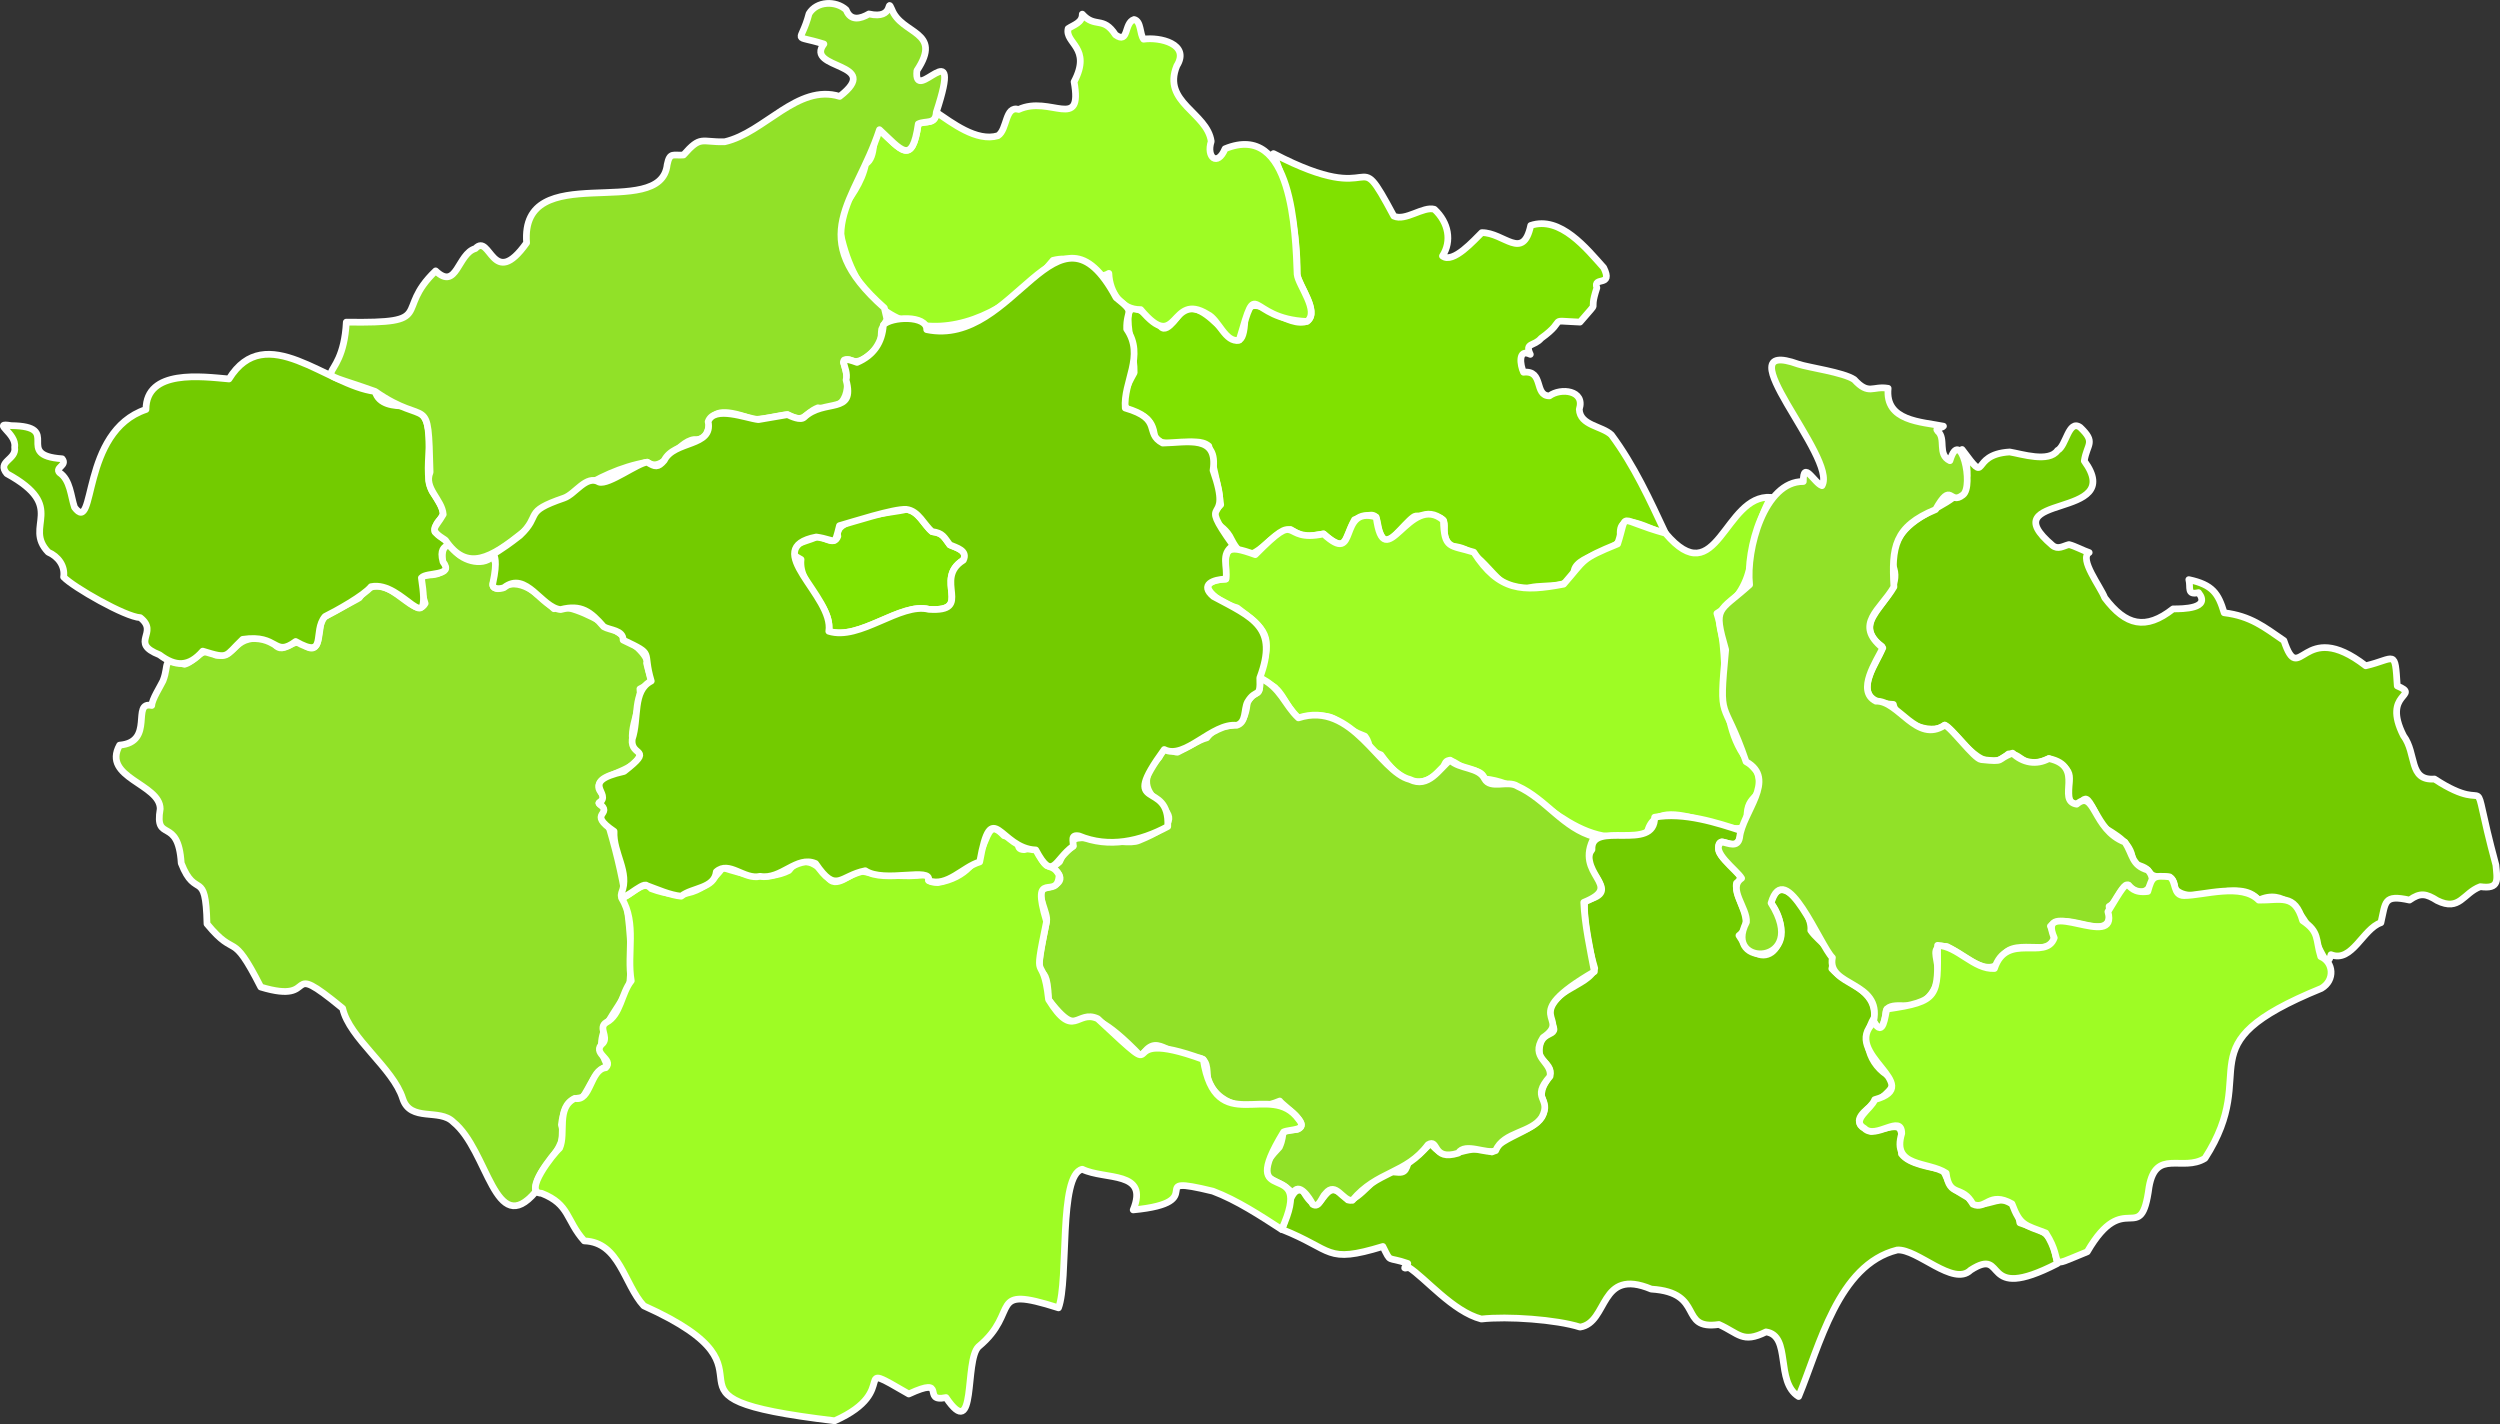
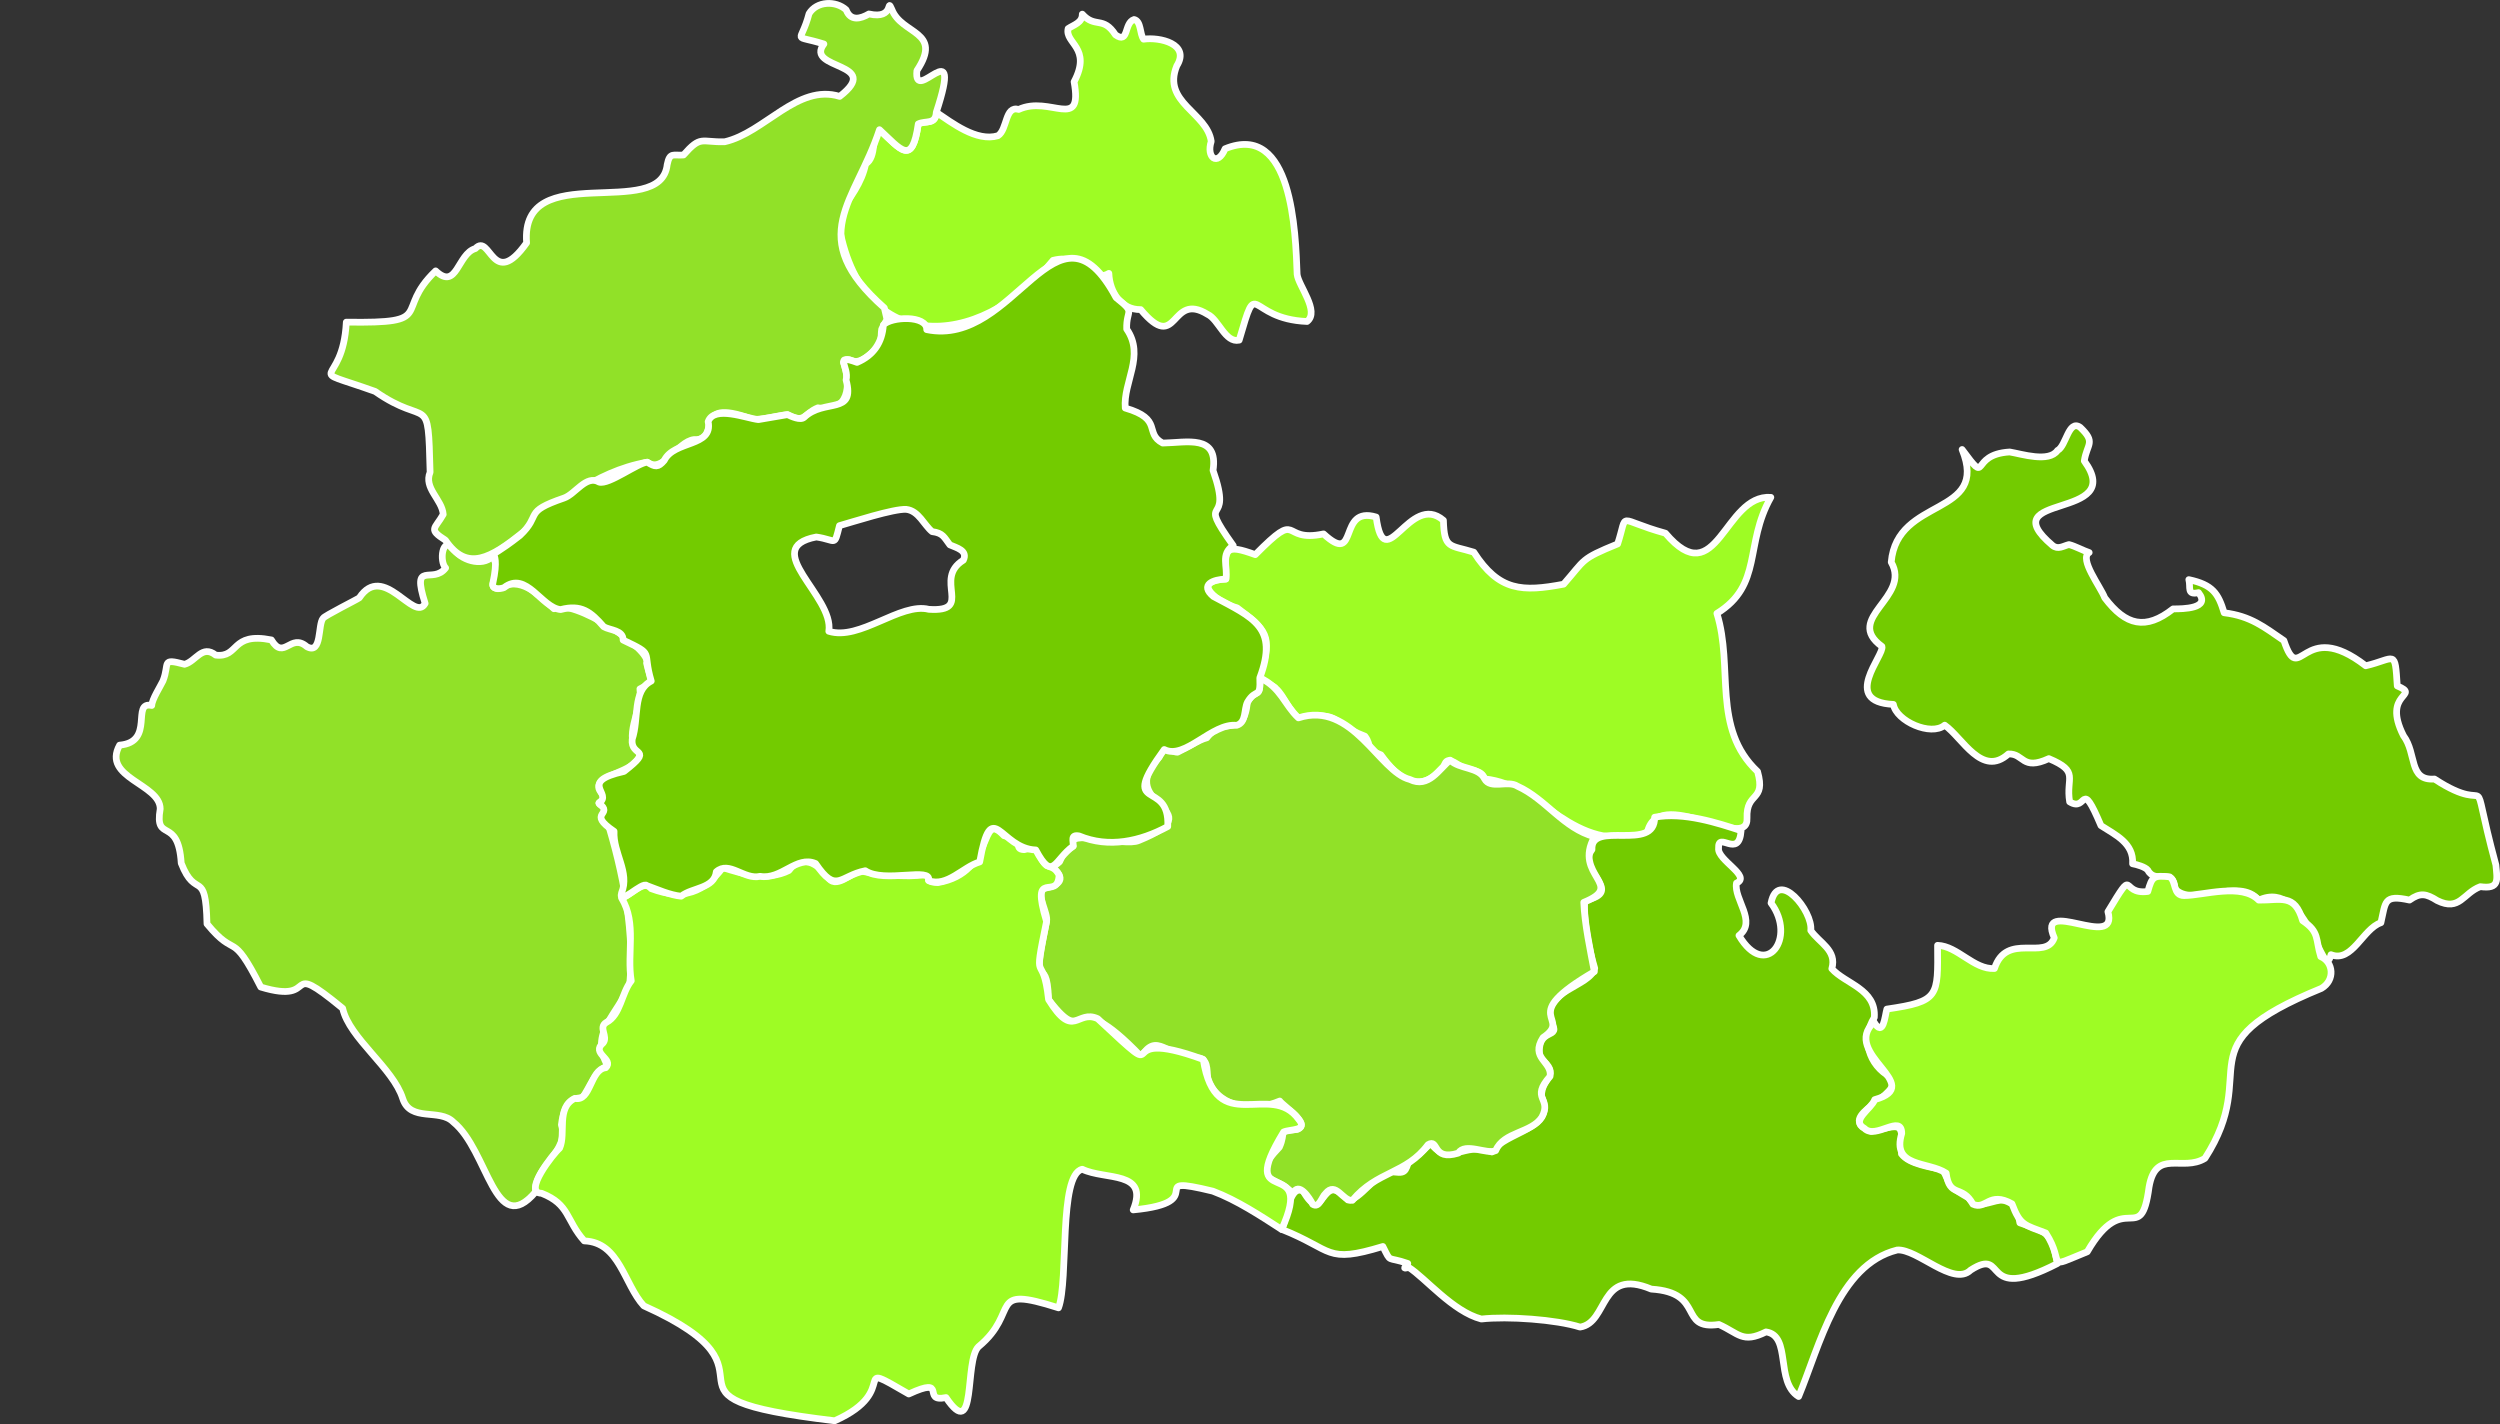
<svg xmlns="http://www.w3.org/2000/svg" width="1113.092" height="634.091" viewBox="0 0 1113.092 634.091">
  <rect x="0" y="0" width="1113.092" height="634.091" fill="#333333" stroke="none" />
  <g id="Objects" transform="translate(1.462 1.509)">
-     <path id="Path_155" data-name="Path 155" d="M1450.411,738.45c49.563,25.842,34.98-6.916,53.573,27.828,5.177,2.388,13.018-4.451,18.05-3.041,6.373,5.889,7.855,14.243,3.6,20.8,4.736,3.666,14.282-7.294,17.512-10.4,9.884-.063,18.35,12.844,21.788-3.2,13.216-4.393,24.941,10.393,32.487,18.781,4.46,9.008-4.969,3.584-3.041,9.008-4.247,12.9,2.368,3.642-7.507,15.25-15.657-.654-4.872-1.7-17.285,7.182-3.206,3.777-7.429,1.855-4.838,7.187-5.589-2.707-4.533,4.828-3.022,7.957,9.211-1.032,4.567,10.543,11.546,10.519,4.978-3.7,16.03-2.572,13.279,5.976.291,7.284,10.151,7.4,14.316,11.4,10.18,13.725,17.037,28.815,24.06,43.79-6.126-.663-21.934-11.977-20,1.947-.964,6.78-21.648,7.647-20.7,16.069-1.9,7.928-16.839,3.865-21.89,7.09-13.517,1.685-17.715-19.328-33.194-19.318-7.385-8.136,5.473-14.272-15.405-13.458-2.523.237-11,12.117-13.628,11.318-6.582-7.744,1.056-15.541-13.652-9.667-4.833,8.921-3.3,15.43-13.769,6.32-6.979.92-7.623,2.4-14.713-1.99-10.553,1.065-17.788,21.275-26.263,4.514-4.073-8.9-13.488-6.867-4.819-15.517-.9-8.049-3.584-17.977-5.3-26.123-5.947-5.129-19.827,2.8-24.152-4.17-1.245-17.754-23.348-3.254-9.076-28.505.368-13.391-11.463-42.8,11.977-20.413,2.92,3.284,8.427-6.664,10.2-7.763,13.769-4.935,27.077,32.123,27.2,1.438,4.79-9.483,16.195,5.787,26.408,4.189,8.2-2.543-2.707-16.471-3.235-21.236C1461.225,774.419,1457.177,756.064,1450.411,738.45Z" transform="translate(-884.859 -671.57)" fill="#80e100" stroke="#fff" stroke-linecap="round" stroke-linejoin="round" stroke-width="3" />
    <path id="Path_156" data-name="Path 156" d="M2109.622,999.23c12.48,16.848,2.741,2.174,21.193,1.1,5.269.867,17.483,4.867,21.313-.7,3.831-1.855,4.862-13.977,10.068-10.272,7.2,6.838,2.969,7.264,1.836,14.974,19.381,26.728-42.153,13.778-14.195,37.576,2.493,2.063,4.818.271,7.366-.359,2.576.615,6.7,2.833,9,3.55-4.635,2.775,5.06,15.2,6.925,20.142,9.39,12.432,18.219,14.543,30.433,4.949,4.358.02,17-.073,11.328-7.235-5.395,1.191-3.366-2.238-4.315-5.792,10.659,2.291,13.115,6.146,15.725,14.761,11.812,1.438,17.793,6.344,26.612,12.379,7.24,21.541,7.923-10.824,36.424,11.216,13.313-3.148,12.989-7.782,14.044,8.974,10.925,4.62-7.076,2.7,2.77,22.171,6.01,8,2.136,20.161,13.8,19.275,28.181,18.418,14.151-10.635,27.343,38.288.6,6.659,1.715,10.829-6.944,9.638-7.647,2.843-9.154,11.163-19.174,6.2-4.944-3.1-7.526-3.661-12.344-.232-11.594-2.538-10.558.741-12.737,10.088-8.015,2.654-12.819,17.982-22.229,14.229-3.526,14.146-10.195-34.516-32.167-24.268-8.887-10.732-29.6,3.627-37.315-5.109-.441-9.807-8.635-1.681-12.079-8.253-1.133-1.462-5.031-2.547-6.78-2.848.629-9.2-7.773-12.9-14.073-17-9.328-21.977-5.865-5.623-13.948-10.582-1.835-10.868,4.659-13.381-9.26-19.236-12.068,5.565-11-2.358-18-2.068-11.8,10.6-20.461-7.274-28.36-12.824-6.073,5.09-21.566-1.792-22.854-9.245-23.639-1.119-3.816-22.026-5.1-25.822-17.295-12.606,13.139-21.784,4.136-37.5C2080.6,1019.952,2121.89,1029.406,2109.622,999.23Z" transform="translate(-1237.488 -800.602)" fill="#73cb00" stroke="#fff" stroke-linecap="round" stroke-linejoin="round" stroke-width="3" />
    <path id="Path_157" data-name="Path 157" d="M1665.08,1070.4c23.1,27.275,26-17.425,46.914-15.977-11.9,21.042-3.443,39-24.021,51.684,7.54,23.943-2.4,51.107,18.108,70.4,3.86,13.739-5.138,8.669-4.693,20.781.639,15.614-40.09-15.459-44.463,6.7-33.934,9.623-45.993-21.657-72.392-24.2-1.017-4.146-6.611-3.681-9.71-5.177-3.366-1.5-7.245-6.039-8.49.165-11.139,12.18-20.277,4.911-27.968-5.71-7.366-2.669-3.657-3.724-7.115-8.3-16.524-6.33-9.274-11.037-29.58-8.136-4.058-2.533-6.431-10.02-10.093-13.12-.518-1.24-9.172-4.257-6.881-6.77,5.768-16.747,2.509-19.386-10.354-29.115-8.165-2.1-21.561-12.025-5.012-12.824-.62-13.783-.479-15.774,13.124-10.867,20.863-21.057,10.572-5.032,30.394-9.226,15.991,14.713,5.947-12.8,23.42-7.511,3.7,27.4,14.9-11.545,29.949,1.463.359,12.955,2.819,10.858,13.522,14.18,11.25,17.488,21.662,17.706,39.988,14.253,9.836-11.192,7.236-11.047,24.05-17.924C1648.639,1060.278,1642.7,1064.22,1665.08,1070.4Z" transform="translate(-925.013 -834.501)" fill="#9efc24" stroke="#fff" stroke-linecap="round" stroke-linejoin="round" stroke-width="3" />
    <path id="Path_158" data-name="Path 158" d="M1759.24,1605.794c-10.567-6.528-3.046-27.13-14.534-28.772-10.48,5.255-12.074.673-20.955-3.308-18.36,2.668-5.865-14.219-30.109-15.749-23.449-9.8-18.9,14.95-31.721,16.911-10.519-3.356-32.273-4.9-43.935-3.594-12.727-3.3-25.048-18.4-32.365-22.994-3.022.862-1.6.039-.392-1.738-9.613-3.371-7.168.2-11.091-7.565-25.813,7.86-21.672,1.627-45.058-7.637,2.47-4.446,2.954-19.9,9.5-17.12,9.662,16.887,7.9-10.582,20,4.044,4.741.692,13.3-12.587,18.481-12.747,7.332,1.133,6.9.659,9.037-5.787,4.262-.852,6.126-3.879,9.357-6.741,8.087,10.96,14.737-1.094,27.208,3.913,5.753-9.085,29.024-10.141,22.084-24.7-.039-9.163,9.41-8.77-.75-17.381-1.8-14.611,10.446-7.177,4.848-16.229-3.816-13.6,17.405-15.212,19.619-23.483-2.576-8.528-5.114-21.459-4.431-30.2,18.645-3.937-4.131-13.047,3.2-22.631-.678-13.338,28.191,1.288,27.9-14.422,12.955-2.446,28.283,2.625,38.5,5.986-.911,12.877-10.379-.126-10.03,7.836-.639,5.24,14.8,12.437,7.976,15.5-1.327,7.134,9.3,17.11,1.1,23.333,11.957,20.18,25.847,1.056,14.286-14.456,3.056-15.512,18.771,3.565,17.692,12.219,3.753,5.5,11.778,8.746,9.371,17.013,5.957,6.756,19.871,9.085,18.921,21.721-5.884,9.245-2.75,21.183,7.386,26.612,6.955,8.059-26.709,17.26-8.785,24.079,12.994-2.542,14.335-5.41,13.483,10.064,3.429,4.591,13.289,5.9,18.485,7.046,3.84,8.306,3.046,7.613,11.531,12.6,5.516,9.424,19.163-9.662,22.7,11.037,12.078,4.349,14.112,3.778,16.664,18.151-35.261,18.156-21.686-7.937-38.579,2.891-7.676,7.536-23.73-9.584-32.7-8.945C1776.743,1547.146,1768.563,1583.42,1759.24,1605.794Z" transform="translate(-959.891 -985.516)" fill="#73cb00" stroke="#fff" stroke-linecap="round" stroke-linejoin="round" stroke-width="3" />
-     <path id="Path_159" data-name="Path 159" d="M1966.124,930.051c4.751,1.569,19.992,3.6,24.912,6.858,6.577,7.177,8.122,2.707,15.115,3.913-1.468,14.708,14.747,14.848,24.626,16.858-.61.925-4.136.542-2.567,2.194,3.971,3.4-.32,10.4,5.453,13.168,4.736-15.8,10.9,11.4,5.778,15.245-6.155,4.867-4.876-6.5-12.175,6.528-18.49,7.6-19.59,16.805-18.544,34.424-5.928,10.184-17.972,16.621-4.944,27.2-2.7,5.647-12.016,19.149-3.1,23.677,10.136-.446,18.083,19.076,30.676,10.664,2.813.823,13.148,15.033,16.209,15.342,11.386,1.192,6.184,0,13.986-2.862,4.479,4.305,10.587,5.463,16.165,2.412,16.457,3.482,3.032,18.747,12.374,20.321,8.228-7.042,7.095,11.439,21.493,16.877,3.676,5.705,2.91,10.311,10.194,12.466,5.9,6.209-3.245,14.325-8.6,6.64-4.146,1.026-4.533,7.4-8.659,9.492,2.911,18.984-18.737.809-26.123,8.819,7.652,16.272-13.352,5.012-19.987,11.9-5.608,13.967-17.434,1.356-26.137-2.852-12.878-1.08,5.627,13.42-12.161,26.084-2.9,1.618-14.3-1.976-14.969,3.08-.1,3.293-2.058,11.308-5.438,4.073,3.709-18-20.985-15.192-18.365-28.278-5.308-5.075-21.067-45.281-27.309-24.307,17.677,28.016-21.789,29.038-10.969,8.533.577-6.146-8.606-15.149-2.15-19.551-1.981-3.569-14.708-12.364-8.766-16.219,3.09.668,7.056,2.741,7.88-1.9,1.143-11.139,16.883-26.036,2.862-33.789-10.219-29.973-12.267-15.9-9.071-49.824-5.642-19.662-3.274-16.418,10.655-28.966-1.68-15.725,6.611-46.168,23.915-45.95-.126-9.836,4.954.77,8.32,1.845C1983.907,971.889,1931.734,917.648,1966.124,930.051Z" transform="translate(-1166.944 -769.435)" fill="#91e128" stroke="#fff" stroke-linecap="round" stroke-linejoin="round" stroke-width="3" />
    <path id="Path_160" data-name="Path 160" d="M1553.441,1291.135c-9.749,17.493,14.287,21.464-4.78,29.213.363,9.55,2.988,21.769,4.707,30.869-35.218,20.5-9.211,20.132-22.858,29.353-5.9,9.226,4.136,10.606,3.153,17.241-9.047,10.257.993,9.439-3.632,18.142-4.572,7.221-17.062,6.422-20.582,14.94-3.976,1.869-13.628-3.826-16.694,1.128-11.918,3.637-8.5-6.751-13.434-3.768-9.822,13.163-22.67,11.555-33.687,24.786-4.247.528-7.356-8.712-11.933-3.051-1.729,1.506-2.8,6.732-5.739,4.8-1.361-2.76-6.378-10.5-8.8-4.7-6.9-8.519-21.241-4.828-6.044-20.713,3.157-6.819-1.148-7.206,7.957-7.9,6.354-2.509-6.194-10.349-7.778-12.664-11.347,4.877-26.229,3.313-31.741-8.775-1.026-3.153.383-9.178-3.729-10.311-15.827-.62-18.883-11.972-26.239-.717-33.31-34.738-22.621-1.022-41.238-25.387-.639-23.44-8.33,1.55-.881-34.758.867-3.526-4.814-12.238-1.53-14.606,3.637-.717,10.223-2.455,6.446-7.2-3.031-2.872-1.961-2.223.906-4.8,2.17-4.935,1.69-4.073,6.034-6.935-3.821-8.412,22.379.509,29.217-2.509,34.835-14.18-11.642-15.032,9.056-37.068,3.061-6.979,4.218-2.4,8.18-2.228,3.385-1.579,9.318-5.521,13.032-6.412,8.243-10.674,16.171,1.133,18.127-15.914,3.7-6.436,5.947-.935,5.477-10.814,9.366,4.233,10.9,11.967,17.212,17.846,24.06-7.865,35.993,24.084,49.543,27.4,8.446,4.146,13.076-4.688,17.972-8.582,4.238,4.112,12.79,2.964,15.352,8.335,2.62,4.8,10.369.445,14.64,3.259C1531.943,1274.407,1539.445,1287.377,1553.441,1291.135Z" transform="translate(-844.969 -920.104)" fill="#91e128" stroke="#fff" stroke-linecap="round" stroke-linejoin="round" stroke-width="3" />
    <path id="Path_161" data-name="Path 161" d="M644.258,1386.334c-18.2,21.319-20.965-18.51-36.622-31.15-6.122-6.185-19.067.16-22.5-10.417-4.267-13.618-23.842-26.932-26.748-40.191-28.041-23.057-9.037-1.2-36.458-9.483-13.463-26.452-10.587-11.875-23.948-28.123-.591-25.44-4.964-10.218-11.478-27.038-1.332-21.28-12-8.669-9.357-24.156.044-11.211-26.176-13.778-18.069-28.4,15.831-1.336,4.969-19.7,14.311-17.652.107-2.771,3.855-8.528,4.993-10.955,3.119-7.928-1.09-10.213,9.613-7.381,5.09-1.332,7.763-8.892,13.856-4.1,10.64,1.307,6.48-10.413,24.81-6.756,5.628,9.366,8.5-3.308,15.764,3,6.848,3.807,4.819-9.971,7.269-12.664.513-1.046,15.236-8.383,16.093-9.075,10.776-16.248,24.486,11.386,29.324,2.5-6.291-19.691,3.4-8.238,9.119-15.8-2.853-2.814-1.574-14.044,3.356-8.892,2.857,5.313,12.96,8.582,17.493,3.744,5.54,8.95-3.918,13.3,2.494,14.4,9.855-6.1,17.832,2.407,24.888,8.906,7.666-5.375,43.988,18.2,41.233,24.21,1.632,7.618,4.485,7.783-2.964,11.482,1.3,9.013-8.315,22.307.024,28.462.111,9.865-26.442,9.439-15.962,19.115.528,1.191-.315,2-1.375,2.431-3.066,1.671,3.158,2.083,1.375,4.432,6.572,20.209,13.967,50.11,11.4,77.071-5.366,13.851-18.277,21.425-9.788,36.322-5.7,2.039-8.034,9.812-11.332,14.268-6.451-.48-8.645,6.334-9.3,12.015C659.581,1368.27,643.681,1374.823,644.258,1386.334Z" transform="translate(-407.284 -857.128)" fill="#91e128" stroke="#fff" stroke-linecap="round" stroke-linejoin="round" stroke-width="3" />
-     <path id="Path_162" data-name="Path 162" d="M1139.3,1110.037c-12.708-3.162-30.835,14.137-44.516,9.773,1.545-12.088-13.676-20.1-12.364-31.973-11.27-5.962,1.569-7.453,6.785-10,3.012-.809,7.942,4.441,9.608-.329-2.325-8.829,24.9-10.373,30.438-11.967,5.536.6,7.923,7,11.55,9.913,4.862.644,5.259,2.422,7.879,5.889,2.833,1.283,8.175,2.484,6,6.809C1140.978,1096.622,1159.643,1111.349,1139.3,1110.037Z" transform="translate(-727.228 -840.252)" fill="#80e100" stroke="#fff" stroke-linecap="round" stroke-linejoin="round" stroke-width="3" />
    <path id="Path_163" data-name="Path 163" d="M1164.657,653.938c6.891,4.581,17.9,13.284,27.44,10.437,4.281-2.693,3.061-13.531,9.255-11.71,13.986-6.465,28.665,9.9,24.66-12.311,8.059-15.26-4.242-17.047-2.654-23.682,2.494-1.685,6.364-2.63,6.305-6.432,5.758,6.441,9.26.668,14.776,9.211,6.059,4.3,3.69-5.38,8.306-6.828,3.235.775,2.417,6.412,4.228,8.771,7.138-1.051,20.868,2.092,14.775,11.865-6.717,16.311,13.526,20.752,15.323,33.644-2.305,7.061,2.8,11.391,6.161,3.279,30.041-12.325,31.392,37.4,32.089,55.9.518,4.993,10.2,16.5,4.427,21-27.222-1.114-21.571-21.328-30.225,8.315-6.2,1.395-9.129-9.211-14.04-11.478-16.926-10.553-12.892,18.064-29.823-2.136-8.364.184-13.807-7.453-14.161-16.117-7.7,4.62-10.359-9.429-24.839-5.8-33.024,40.685-87.856,43.538-96.031-20.239,5.594-7.187,11.09-14.737,12.553-22.718,5.095-2.925,2.426-13.086,6.189-15.212,9.768,9.192,14.606,16.016,17.27-2.576C1159.921,657.5,1164.381,659.623,1164.657,653.938Z" transform="translate(-749.251 -605.45)" fill="#9efc24" stroke="#fff" stroke-linecap="round" stroke-linejoin="round" stroke-width="3" />
    <path id="Path_164" data-name="Path 164" d="M891.231,1571.7c-8.8-9.565-10.732-28.37-26.5-28.9-8.286-9.313-6.335-16.2-18.989-21.207-8.572-.165,5.24-17.74,8.02-20.079,2.974-6.567-1.7-18.05,6.761-22.186,7.182,1.734,6.751-12.936,13.773-13.638,3.933-3.879-6.857-6.3-1.148-11.047,2.305-2.9-2.329-6.858,1.4-9.124,6.436-3.341,6.678-13,11.12-18.529-2.092-12.238,2.581-25.508-4.315-36.845,3.216-.513,10.1-8.771,13.158-4.2,14.442,5.41,23.7,1.511,31.891-9.381,8.727,2.857,19.914,6.092,29.45,1.307,5.584-7.71,12.853-2.881,17.183,2.581,3.283,6.465,10.625-1.758,14.766-2.383,6.1,1.428,21.091,3.075,28.3,1.637,4.5.61-1.535,3.206,6.073,3.569,26.05-4.446,18.079-33,29.445-20.892,10.059,1.676,3.588,6.039,9,6.223,7.415-2.271,5.816,3.589,9.943,7.042,2.756,1.133,3.86,1.09,5.589,4.252-.639,12.127-13.008-3.947-5.594,20.675-6.373,30.757-1.617,11.822.891,34.753,11.284,18.244,12.543,4.233,21.895,8.534,35.552,33.237,2.853,1.937,46.981,18.132,5.574,35.349,30.012,9.332,42.472,26.66,4.426,5.245-3.879,4.349-6.683,5.637-22.2,36.477,14.756,8.916-.881,43.417-9.216-5.971-19.953-13.057-30.617-17.057-32.138-7.8.4,4.949-35.474,8.339,7.2-17.628-12.5-13.158-22.67-18.1-10.664,2.354-5.933,49.509-10.582,61.709-32.506-10.378-16.572,1.564-35.624,17.294-6.422,6.189-.62,43.2-14.471,22.65-11.366,2.4,1.322-9.865-16.572-1.584-27.794-16.088-2.305-1.714-32.966,11.923C884.809,1611.975,960.931,1603.044,891.231,1571.7Z" transform="translate(-606.061 -991.808)" fill="#9efc24" stroke="#fff" stroke-linecap="round" stroke-linejoin="round" stroke-width="3" />
-     <path id="Path_165" data-name="Path 165" d="M357.263,954.713c23.483.286.605,13.25,22.723,14.761,2.46,2.988-3.332,3.845-1.172,6.189,4.833,3.23,5,10.422,6.693,15.439,9.647,12.824,2.48-33.736,31.808-43.577.039-18.088,24.931-14.64,36.966-13.589,16.355-26.525,43.664,2.969,65.05,5.545,1.579,5.932,8.354,6.494,13.468,6.475,18.108,2.649,6.117,26.651,11.928,38.022,10.228,14.529,1.167,9.686,1.245,18.016,12.742,9.671.475,2.179,3.6,13.4,5.133,6.567-7.4,4.4-9.633,7.09,4.494,29.474-8.073,1.012-22.408,3.923-3.162,3.971-15.773,10.969-20.471,13.27-5.782,6.659,1.448,19.425-13.1,11.144-9.841,7.274-7.434-3.361-23.57-.964-8.17,7.744-5.812,8.945-17.8,5.25-6.2,7.114-12.078,7.032-19.241,1.637-13.793-5.414.092-9.725-8.591-16.544-6.615-.3-29.8-13.565-34.118-18.083.751-4.95-2.441-9.177-6.843-11.066-11.362-11.768,9-19.948-18.427-34.966-4.659-5.56,4.446-6.088,3.468-11.768C359.878,958.031,348.173,953.159,357.263,954.713Z" transform="translate(-353.782 -766.716)" fill="#73cb00" stroke="#fff" stroke-linecap="round" stroke-linejoin="round" stroke-width="3" />
    <path id="Path_166" data-name="Path 166" d="M2265.961,1452.764c-63.026,25.788-25.954,35.547-51.839,75.676-10,6.17-21.866-4.524-24.883,12.756-3.651,27.585-10.654-.237-27.508,28.83-19.73,7.986-9.322,5.821-18.49-8.369-9.24-3.564-11.42-3.211-15.038-12.974-10.262-5.768-11.536,2.9-17.405.15-4.736-8.839-10.456-2.557-11.9-13.817-7.986-5.308-24.413-2.392-19.784-17.667,0-8.964-11.633,2.906-16.6-2.247-6.413-3.574,3.2-8.747,4.581-12.815,23.2-6.49-15.366-20.437-.315-34.535,4.17,7.134,4.833-2.765,5.715-5.777,23.416-3.424,22.723-5.526,22.573-28.384,8.945.315,16.151,10.872,25.333,10.315,5.415-16.529,22.907-3.211,26.622-13.657-8.252-18.81,28.888,6.034,23.885-11.623,12.775-21.212,5.042-7.352,17.773-9.022,1.884-6.722,2.567-7.221,9.705-6.523,3.114,1.947,1.361,8.4,6.461,8.354,8.766-.058,25.575-5.749,33.222,2.029,9.739.15,16.035-3.124,19.551,9.143,7.642,5.124,5.647,8.219,8.054,16C2271.269,1440.986,2272.238,1449.107,2265.961,1452.764Z" transform="translate(-1233.86 -1014.203)" fill="#9efc24" stroke="#fff" stroke-linecap="round" stroke-linejoin="round" stroke-width="3" />
    <path id="Path_167" data-name="Path 167" d="M924.528,648.838c-.276,5.681-4.765,3.56-8.025,5.182-2.751,18.989-7.691,11.42-17.27,2.572-10.679,32.4-33.668,47.6,2.155,79.313,1.579,7.26,1.608,3.584-1.177,9.521-.475,2.823.276,7.022-2.494,8.795-11.158,10.892-10.795,1.6-14.514,5.957,3.6,10.2,2.4,22.709-11.371,20.243-6.194,2.46-5.816,7.327-13.589,3.022-2.678.068-13.846,3.071-16.262,1.806-27.14-9.8-12.514,9.918-25.29,9.308-7.448.843-13.923,15.372-20.878,10.068-47.238,8.3-70.382,63.486-89.827,34.734-7.865-5.012-4.7-4.911-.993-11.478-.5-6.688-8.819-11.71-5.841-18.771-.944-36.792-.625-19.318-24.481-35.993-33.557-11.957-14.354-.45-12.829-30.849,40.957.639,20.694-4.567,39.785-22.815,9.5,9.022,9.7-7.666,17.686-9.943,6.732-7.235,7.56,18.945,22.805-2.547-2.886-38.245,59.825-9.2,62.595-34.845,1.167-5.749,2.824-3.87,7.26-4.271,7.836-8.892,7.783-5.589,18.34-5.884,17.778-4.039,32.409-26.006,51.2-20.2,19.7-15.231-15.793-11.836-7.032-23.328-14.572-4.572-10.286.528-6.606-13.507,3.371-5.608,11.865-5.918,16.524-1.714,1.923,5.167,6.388,4.039,10.136,1.84,11.71,2.673,7.618-7.8,10.2-2.029,4.344,11.381,22.965,9.463,11.153,27.256C914.222,646.4,936.906,611.15,924.528,648.838Z" transform="translate(-509.121 -600.351)" fill="#91e128" stroke="#fff" stroke-linecap="round" stroke-linejoin="round" stroke-width="3" />
    <path id="Path_168" data-name="Path 168" d="M1145.271,1021.469c.421,9.85-1.627,4.291-5.477,10.814-1.69,3.288-.373,9.032-4.848,10.335-10.892-1.211-23.023,15.507-32.22,10.771-20.946,28.859,2.669,12.417,1.555,34.292-12.19,6.592-26.244,9.7-39.465,4.175-4.024-.765-2.47,2.3-2.63,4.552-8.364,5.981-8.945,16.137-16.65,1.7-15.967-.533-19.609-24.592-24.975,5.332-7.5,2.179-14.553,11.415-22.8,8.3,1.9-6.243-19.73,1.312-28.147-4.388-11.381,2.233-12.8,10.587-22.127-3.2-8.509-3.685-15.28,7.371-24.708,5.686-7.046,1.7-13.846-7.153-19.5-2.019-.867,7.564-10.654,6.935-15.633,10.882-5.037-.48-10.5-2.984-15.27-4.717-1.9-2.184-12.974,9.613-11.274,3.221,3.811-9.163-3.831-17.735-3.332-27.387-12.635-8.606.353-7.09-6.785-12.572,6.654-4.17-9.628-9.439,11.216-14.1,13.856-10.78,2.809-6.233,3.627-14.3,3.148-9.211-.039-21.57,8.495-25.939-4.208-13.889,1.976-11.357-12.524-18.248.116-4.5-5.865-4.305-8.645-5.952-5.758-6.615-9.928-10.03-19.188-7.628-8.558-.794-15.221-17.512-25.217-9.763-1.71.673-5.414.949-4.974-1.869,4.649-21.057-7.25-6.257,12.044-21.343,10.063-9.449,1.036-10.311,19.706-16.7,5-1.743,9.87-10.461,15.57-7.09,4.184,1.419,17.343-8.659,21.449-8.843,3.5,2.121,4.751,2.523,7.565-.784,4.388-9.037,21.895-5.952,19.541-17.275,2.62-7.327,16.984-1.487,22.379-.906l12.95-2.218c1.768.823,5.758,2.688,7.4,1.22,9.018-8.611,22.989-.872,18.689-16.64,1.482-5.812-5.9-11.836,4.877-7.831,7.458-3.2,11.216-8.945,11.725-16.66,3.351-3.773,19.459-4.475,19.3,2.068,39.523,8.189,57.791-63.791,84.316-14.248,9.071,7.24,4.46,4.78,4.717,14,8.253,11.889-1.622,23.541-.639,35.164,17.042,4.93,8.272,11.153,16.67,15.589,10.848-.184,24.883-4.01,22.418,12.161,9.511,26.936-8.315,9.279,9,33.474-5.889,3.8-2.281,9.41-3.284,14.911-5.584.155-11.812,2.489-5.565,7.749C1142.321,994.745,1153.736,998.881,1145.271,1021.469Zm-147.37-30.5c20.37,1.312,1.661-13.362,15.381-21.89,2.136-4.32-3.134-5.531-6-6.809-2.581-3.4-3.051-5.289-7.88-5.889-3.622-2.911-6.01-9.323-11.55-9.914-5.6-.344-24.181,5.7-29.726,7.25-2.489,9.729-1.153,6.344-10.325,5.046-25.658,4.945,8.059,26.326,5.579,41.979C967.22,1005.09,985.217,987.771,997.9,990.968Z" transform="translate(-585.826 -721.183)" fill="#73cb00" stroke="#fff" stroke-linecap="round" stroke-linejoin="round" stroke-width="3" />
  </g>
</svg>